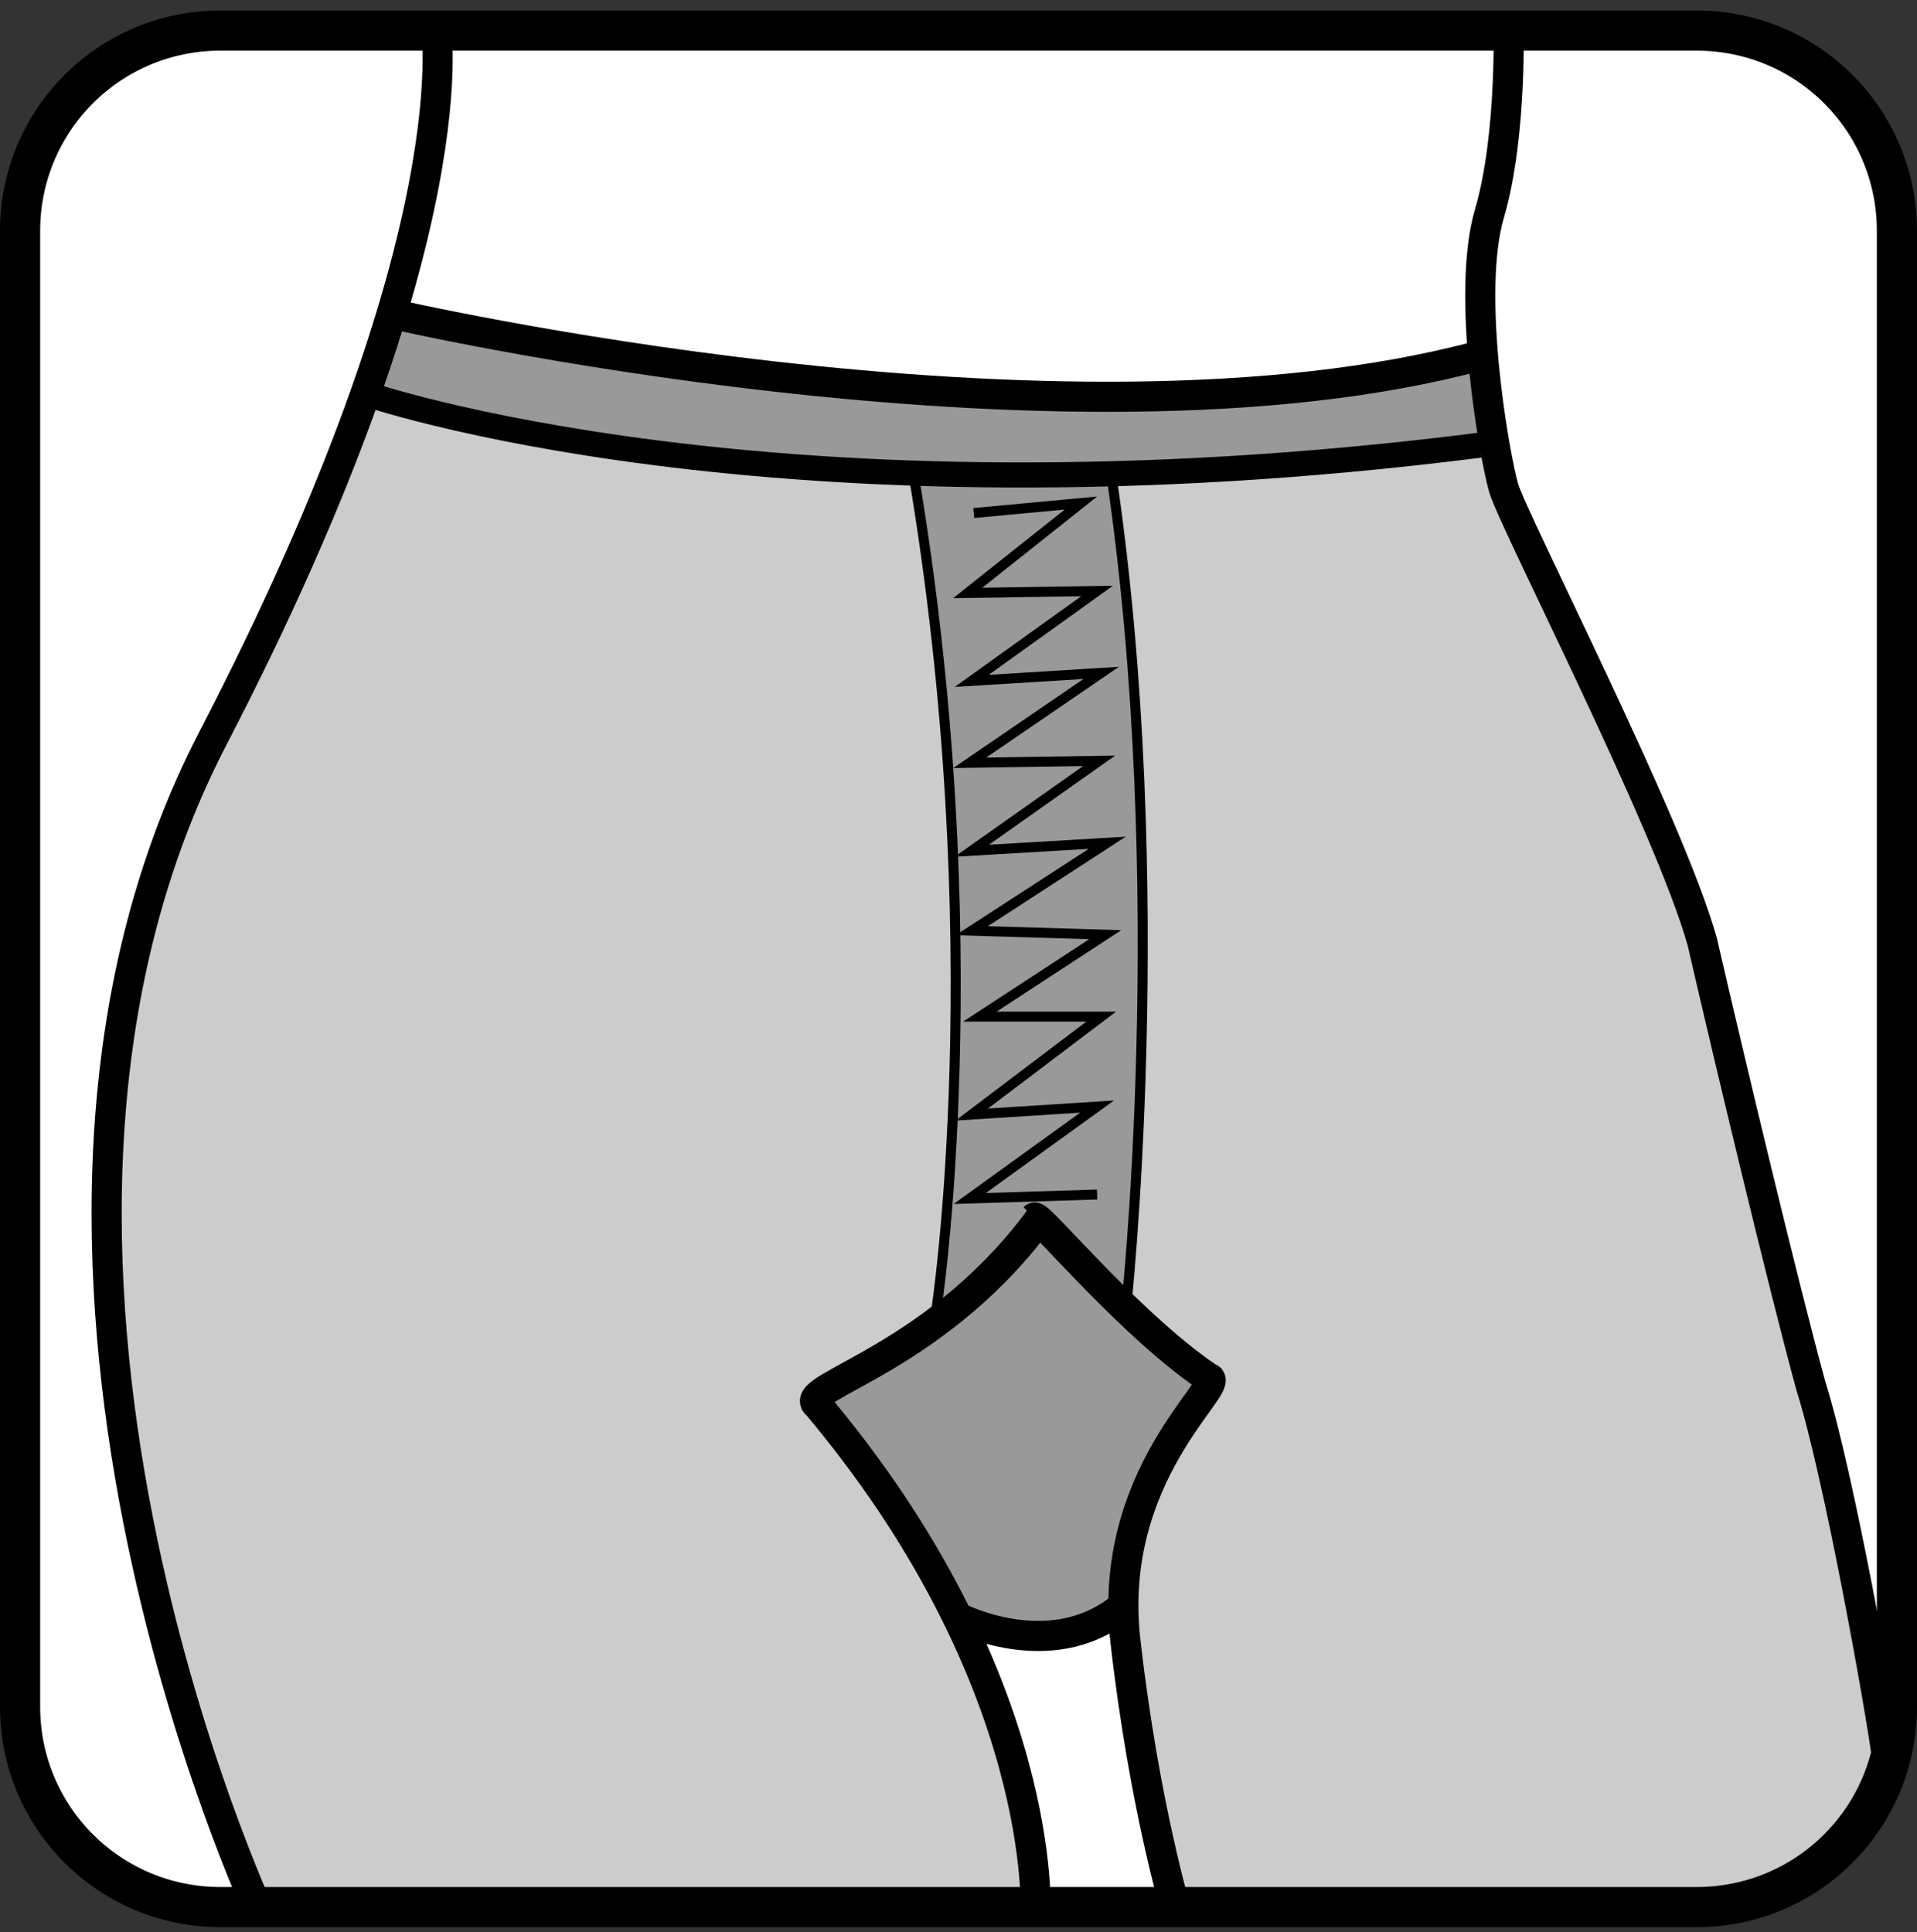
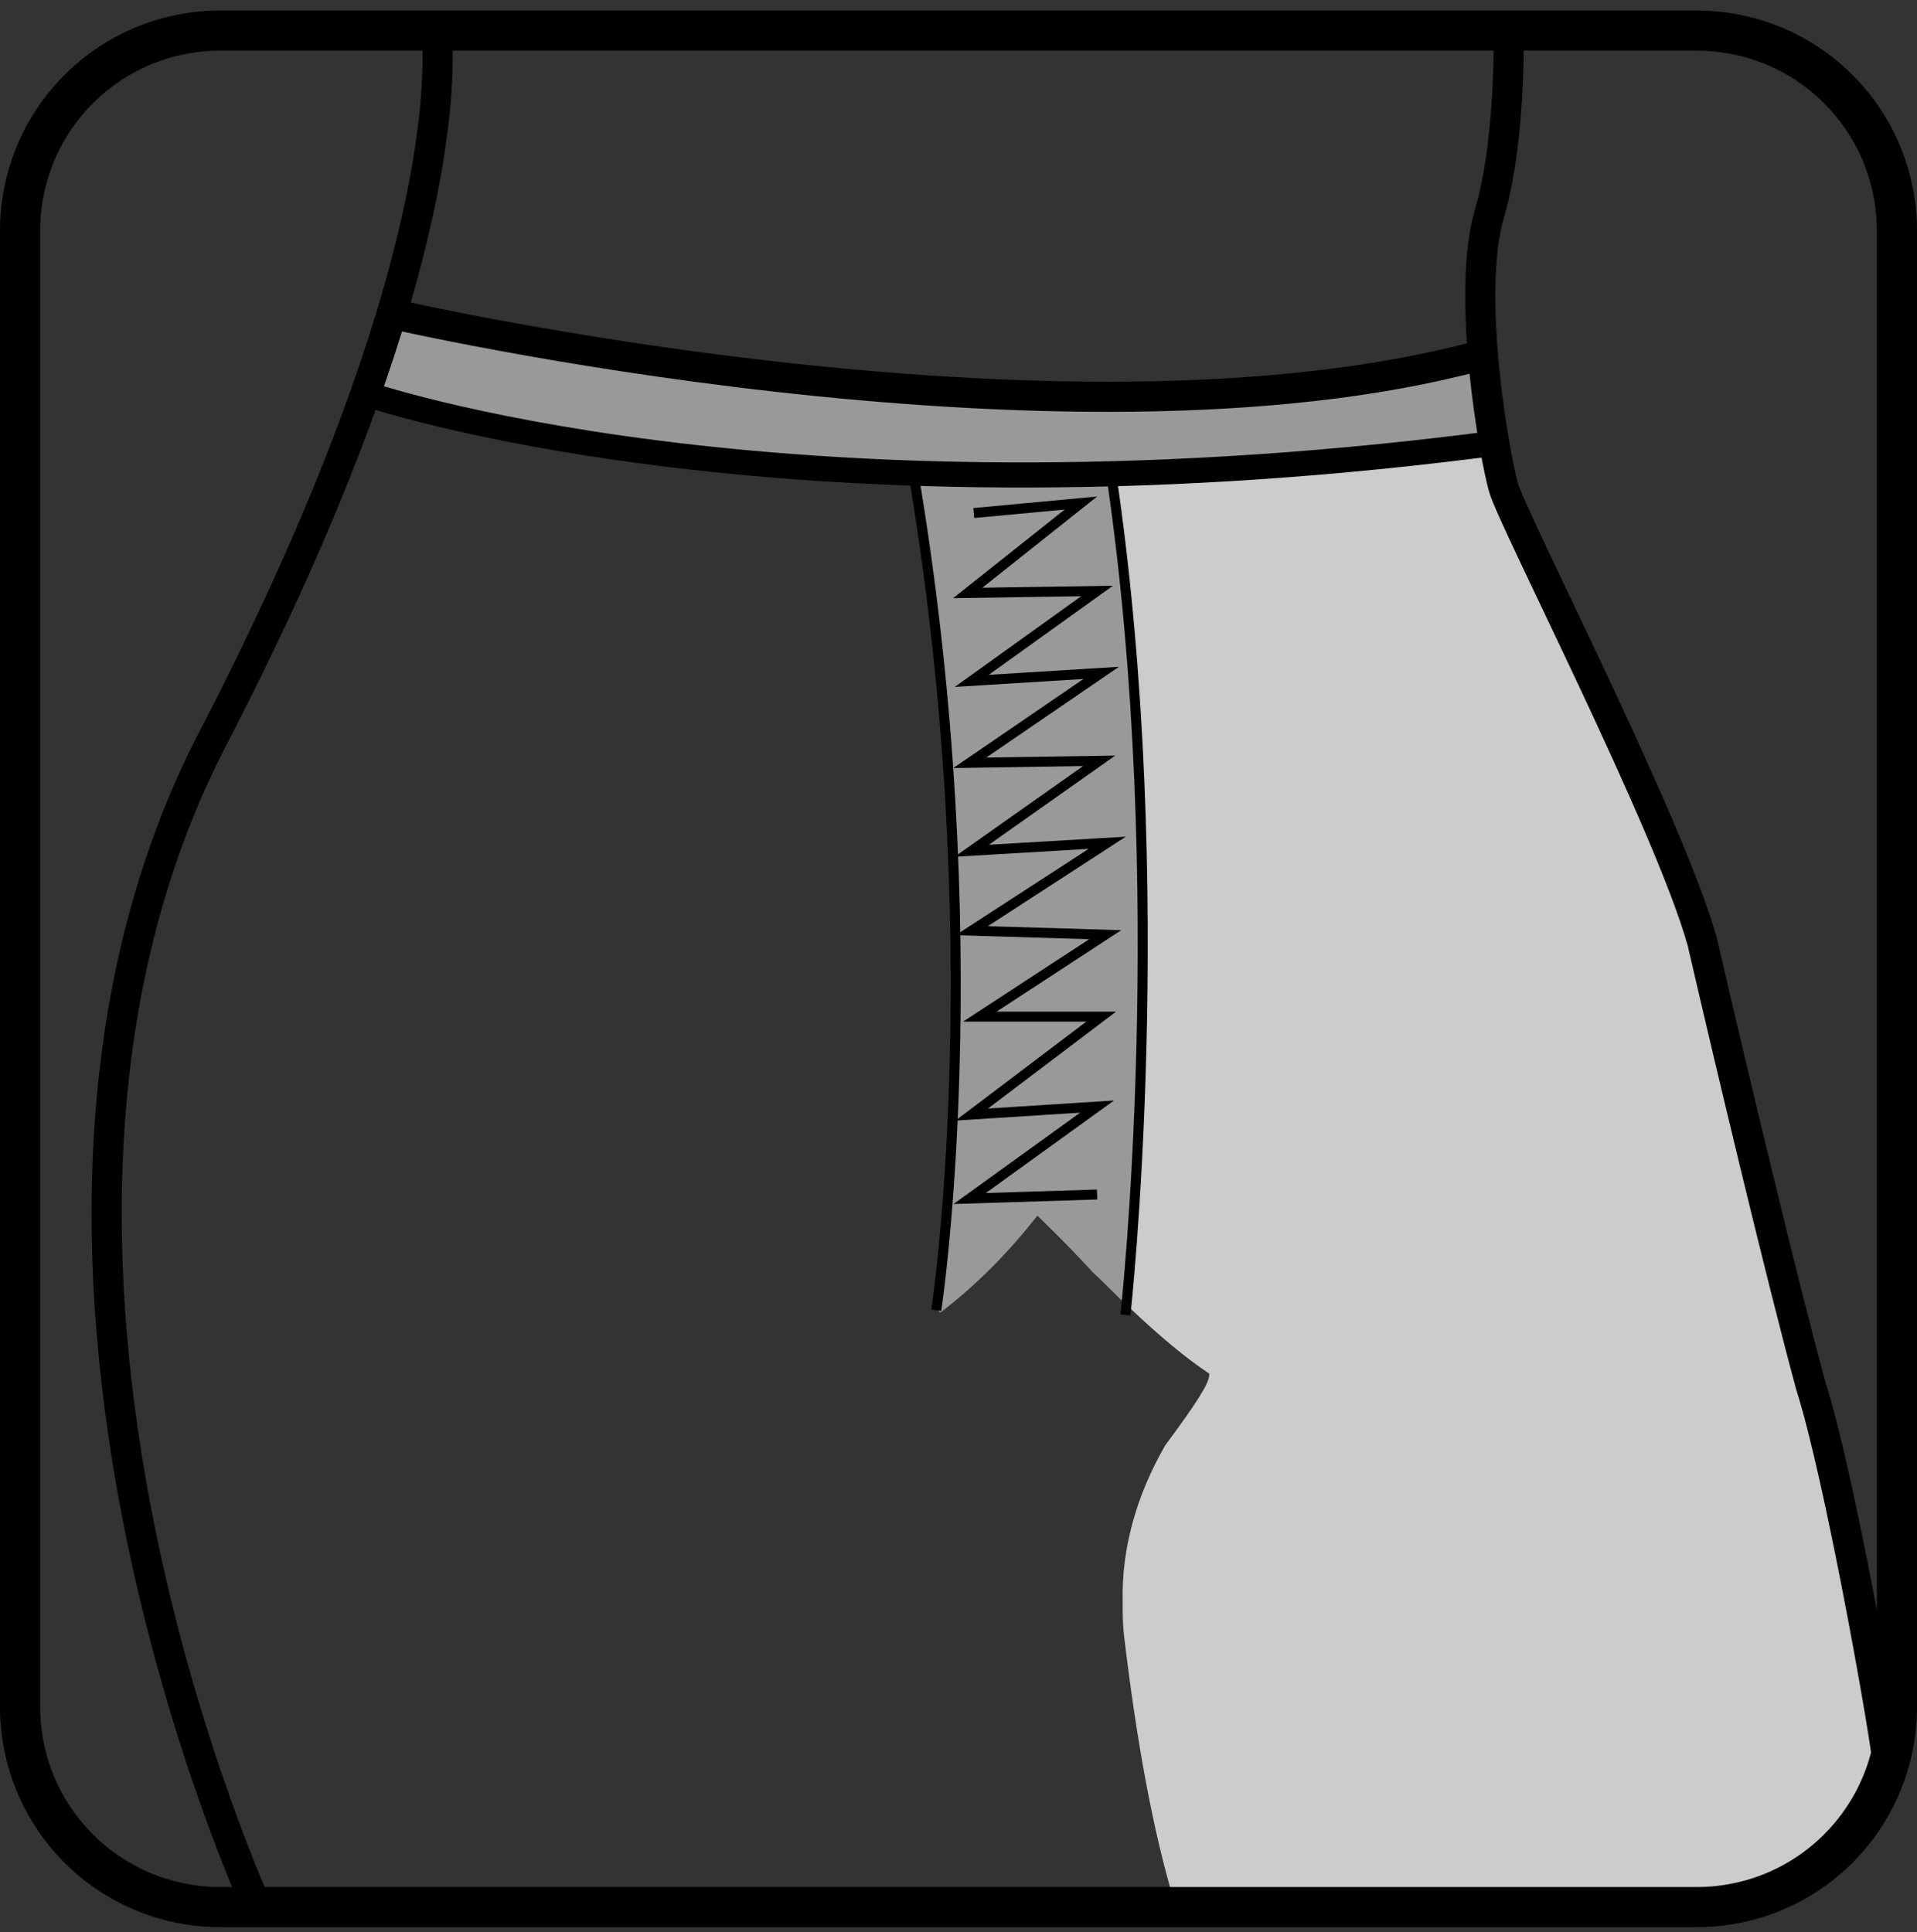
<svg xmlns="http://www.w3.org/2000/svg" xmlns:ns1="http://sodipodi.sourceforge.net/DTD/sodipodi-0.dtd" xmlns:ns2="http://www.inkscape.org/namespaces/inkscape" id="svg1503" ns1:docname="_svgclean2.svg" viewBox="0 0 152.79 154.03" ns1:version="0.32" version="1.1" ns2:version="0.48.3.1 r9886">
  <rect x="0" y="0" width="152.79" height="154.03" fill="#333333" stroke="none" />
  <ns1:namedview id="base" bordercolor="#666666" ns2:pageshadow="2" ns2:window-y="0" pagecolor="#ffffff" ns2:window-maximized="0" ns2:window-width="674" ns2:zoom="2.9307695" ns2:window-x="0" showgrid="false" borderopacity="1.0" ns2:current-layer="layer1" ns2:cx="111.07801" ns2:cy="-713.78584" ns2:window-height="645" ns2:pageopacity="0.0" ns2:document-units="px" />
  <g id="layer1" ns2:label="Layer 1" ns2:groupmode="layer" transform="translate(-15.159,-10.36)">
-     <path id="path1428" style="fill:#ffffff" ns2:connector-curvature="0" d="m32.739 12.798h117.63c8.86 0 15.98 7.127 15.98 15.98v117.63c0 8.85-7.12 15.98-15.98 15.98h-117.63c-8.854 0-15.98-7.13-15.98-15.98v-117.63c0-8.854 7.127-15.982 15.979-15.982z" />
    <path id="path1430" style="fill:#999999" ns2:connector-curvature="0" d="m104.74 56.766c-0.3-3.1-0.7-6.1-1.1-9.1-0.8 0-1.6 0-2.4 0.1-4.598 0-8.998 0-13.397-0.1 0.2 1.2 0.399 2.5 0.6 3.7 0.6 4.4 1.2 8.7 1.6 13.1 0.3 2.1 0.5 4.3 0.6 6.4 0.2 2.3 0.3 4.6 0.4 6.9 0.1 2.1 0.1 4.2 0.2 6.3 0 3.6 0 7.2-0.1 10.9 0 1.3 0 2.6-0.1 3.7v0.1c-0.1 2.304-0.2 4.604-0.4 6.604-0.2 3.4-0.6 6.4-1 9l0.4 0.6h0.1c3-2.3 5.5-4.9 7.7-7.7 0.5 0.5 2.1 2 4.497 4.6 0.9 0.8 1.7 1.7 2.5 2.4 0.6-5.5 1-12.4 1.2-20.603v-2.8c0.1-4.7 0.1-9.3 0-13.8v-0.1c0-2.2-0.1-4.4-0.2-6.5-0.1-0.1-0.1-0.1 0-0.2-0.3-4.6-0.6-9-1.1-13.4v-0.101zm-2.1 13.8-10.297 0.2 10.497-7.2-10.297 0.6 9.997-7.1-10.396 0.1 9.106-7.2-8.606 0.8 8.606-0.8-9.106 7.2 10.396-0.1-9.997 7.1 10.297-0.6-10.497 7.2 10.297-0.2-10.097 7.2 10.797-0.7-10.797 7 10.597 0.4-9.997 6.5h9.697l-10.297 7.8 9.997-0.6-10.196 7.294 10.196-0.29-10.196 0.29 10.196-7.294-9.997 0.6 10.297-7.8h-9.697l9.997-6.5-10.597-0.4 10.797-7-10.797 0.7 10.097-7.2z" />
-     <path id="path1432" style="fill:#cccccc" ns2:connector-curvature="0" d="m87.843 47.666c-7-0.3-13.9-0.8-20.5-1.7-6.3-0.8-12.101-1.8-17.3-3.1l-5.8-1.6c-3 8.4-7.1 17.5-12.3 27.5-8.7 16.9-10.7 37.694-5.9 62.194 2.3 11.5 5.3 21.5 9 29.9 0.2 0.4 0.4 0.7 0.5 1.1h62.1c0.101-3.1-0.5-6.9-1.8-11.6-1.101-3.9-2.601-7.69-4.4-11.5-2.9-5.8-6.7-11.4-11.4-17v-0.3c0-0.3 0.4-0.6 1.2-1.1 1.7-0.9 3.101-1.7 4.3-2.5 1.7-0.9 3.2-1.9 4.5-3l-0.4-0.6c0.4-2.6 0.8-5.6 1-9 0.2-2 0.3-4.3 0.4-6.596v-0.1c0.1-1.1 0.1-2.4 0.1-3.7 0.1-3.7 0.1-7.3 0.1-10.9-0.1-2.1-0.1-4.2-0.2-6.3-0.1-2.3-0.2-4.6-0.4-6.9-0.1-2.1-0.3-4.3-0.6-6.4-0.4-4.4-1-8.7-1.6-13.1-0.201-1.198-0.4-2.498-0.6-3.698z" />
-     <path id="path1434" style="fill:#999999" ns2:connector-curvature="0" d="m111.54 119.97v-0.1c-1.8-1.2-4-3-6.5-5.4-0.1 0-0.2-0.1-0.2-0.2-0.8-0.7-1.6-1.6-2.5-2.4-2.397-2.6-3.997-4.1-4.497-4.6-2.2 2.8-4.7 5.4-7.7 7.7h-0.1c-1.3 1.1-2.8 2.1-4.5 3-1.2 0.8-2.6 1.6-4.3 2.5-0.8 0.5-1.2 0.8-1.2 1.1v0.3c4.7 5.6 8.5 11.2 11.4 17l4.3 1.3c3.4 0.5 6.297-0.2 8.897-2.1-0.1-4.3 1.1-8.5 3.4-12.5 2.3-3.1 3.5-4.9 3.5-5.6z" />
    <path id="path1436" style="fill:#cccccc" ns2:connector-curvature="0" d="m159.34 120.37c-2.1-7.81-5-19.7-8.6-35.404-1.1-3.7-3.9-10.6-8.6-20.6-4.7-10.1-7.1-15.2-7.2-15.6l-1.9-3.4c-10.1 1.3-19.9 2.1-29.4 2.3 0.4 3 0.8 6 1.1 9.1v0.1c0.5 4.4 0.8 8.8 1.1 13.4-0.1 0.1-0.1 0.1 0 0.2 0.1 2.1 0.2 4.3 0.2 6.5v0.1c0.1 4.5 0.1 9.1 0 13.8v2.8c-0.2 8.204-0.6 15.104-1.2 20.604 0 0.1 0.1 0.19 0.2 0.19 2.5 2.4 4.7 4.21 6.5 5.4v0.1c0 0.71-1.2 2.5-3.5 5.6-2.3 4-3.5 8.21-3.4 12.5 0 0.9 0 1.81 0.11 2.71 1 8.4 2.29 15.5 4 21.19h41.5c4.5 0 8.2-1.6 11.3-4.69 2.2-2.21 3.6-4.6 4.3-7.4-0.2-0.81-0.5-2-0.8-3.6-0.5-2.4-1.2-5.6-1.9-9.6-1.51-7.7-2.81-13.11-3.81-16.3z" />
    <path id="path1438" style="fill:#999999" ns2:connector-curvature="0" d="m101.24 47.766c0.8-0.1 1.6-0.1 2.4-0.1 9.5-0.2 19.3-1 29.4-2.3l1.1-0.1c-0.3-1.7-0.5-3.7-0.8-6 0-0.3 0-0.7-0.1-1h-0.1c-14.1 3.7-32.9 4.3-56.199 1.7-7.3-0.9-14.7-2-22.1-3.3l-8.601-1.8v0.1c-0.6 2-1.3 4.2-2 6.3l5.8 1.6c5.2 1.3 11 2.3 17.3 3.1 6.6 0.9 13.5 1.4 20.5 1.7 4.402 0.1 8.803 0.1 13.4 0.1z" />
    <path id="path1440" style="stroke:#000000;stroke-width:3.2;stroke-miterlimit:10;fill:none" ns2:connector-curvature="0" stroke-miterlimit="10" d="m32.739 12.798h117.63c8.86 0 15.98 7.127 15.98 15.98v117.63c0 8.85-7.12 15.98-15.98 15.98h-117.63c-8.854 0-15.98-7.13-15.98-15.98v-117.63c0-8.854 7.127-15.982 15.979-15.982z" />
    <path id="path1442" style="stroke:#000000;stroke-width:2.4;stroke-miterlimit:10;fill:none" ns2:connector-curvature="0" stroke-miterlimit="10" d="m49.84 11.934s3.391 16.58-17.711 57.277c-21.102 40.699 3.869 93.979 3.869 93.979m99.382-151.63s0.37 9.421-1.51 15.827 0.38 19.218 1.13 21.856 13.19 26.754 15.83 36.175c2.26 9.798 6.4 27.135 8.66 35.425 2.27 7.16 5.66 26.37 6.03 29.39m-119.45-114.93s53.509 12.436 87.049 3.392" />
    <path id="path1444" style="stroke:#000000;stroke-width:2;stroke-miterlimit:10;fill:none" ns2:connector-curvature="0" stroke-miterlimit="10" d="m44.187 41.703s32.406 11.305 88.933 4.145" />
-     <path id="path1446" style="stroke:#000000;stroke-width:2.4;stroke-miterlimit:10;fill:none" ns2:connector-curvature="0" stroke-miterlimit="10" d="m97.695 163.04s1.131-18.84-17.71-41.07m0.246 0.33c-1.384-1.44 9.921-3.68 18.21-15.36m-0.832 0.48c0.324-0.34 7.861 8.9 14.271 13.04m-0.33-0.25c1.2 0.66-8.2 7.79-6.69 20.98 1.5 13.18 4.14 21.85 4.14 21.85m-17.459-23.74s7.285 3.77 12.939-0.75" />
    <path id="path1448" style="stroke:#000000;stroke-width:0.8;stroke-miterlimit:10;fill:none" ns2:connector-curvature="0" stroke-miterlimit="10" d="m89.783 114.81s4.521-29.396-1.885-67.078m16.962 67.448s3.76-33.911-1.14-67.071" />
    <polyline id="polyline1450" style="stroke:#000000;stroke-width:.795;stroke-miterlimit:10;fill:none" points="87.442 94.385 77.288 94.703 87.442 87.374 77.45 88.011 87.767 80.205 78.095 80.205 88.089 73.673 77.45 73.354 88.249 66.345 77.45 66.982 87.604 59.813 77.288 59.972 87.767 52.803 77.45 53.44 87.442 46.271 77.128 46.431 86.153 39.262 77.61 40.059" stroke-miterlimit="10" transform="translate(15.159,11.198)" />
  </g>
</svg>